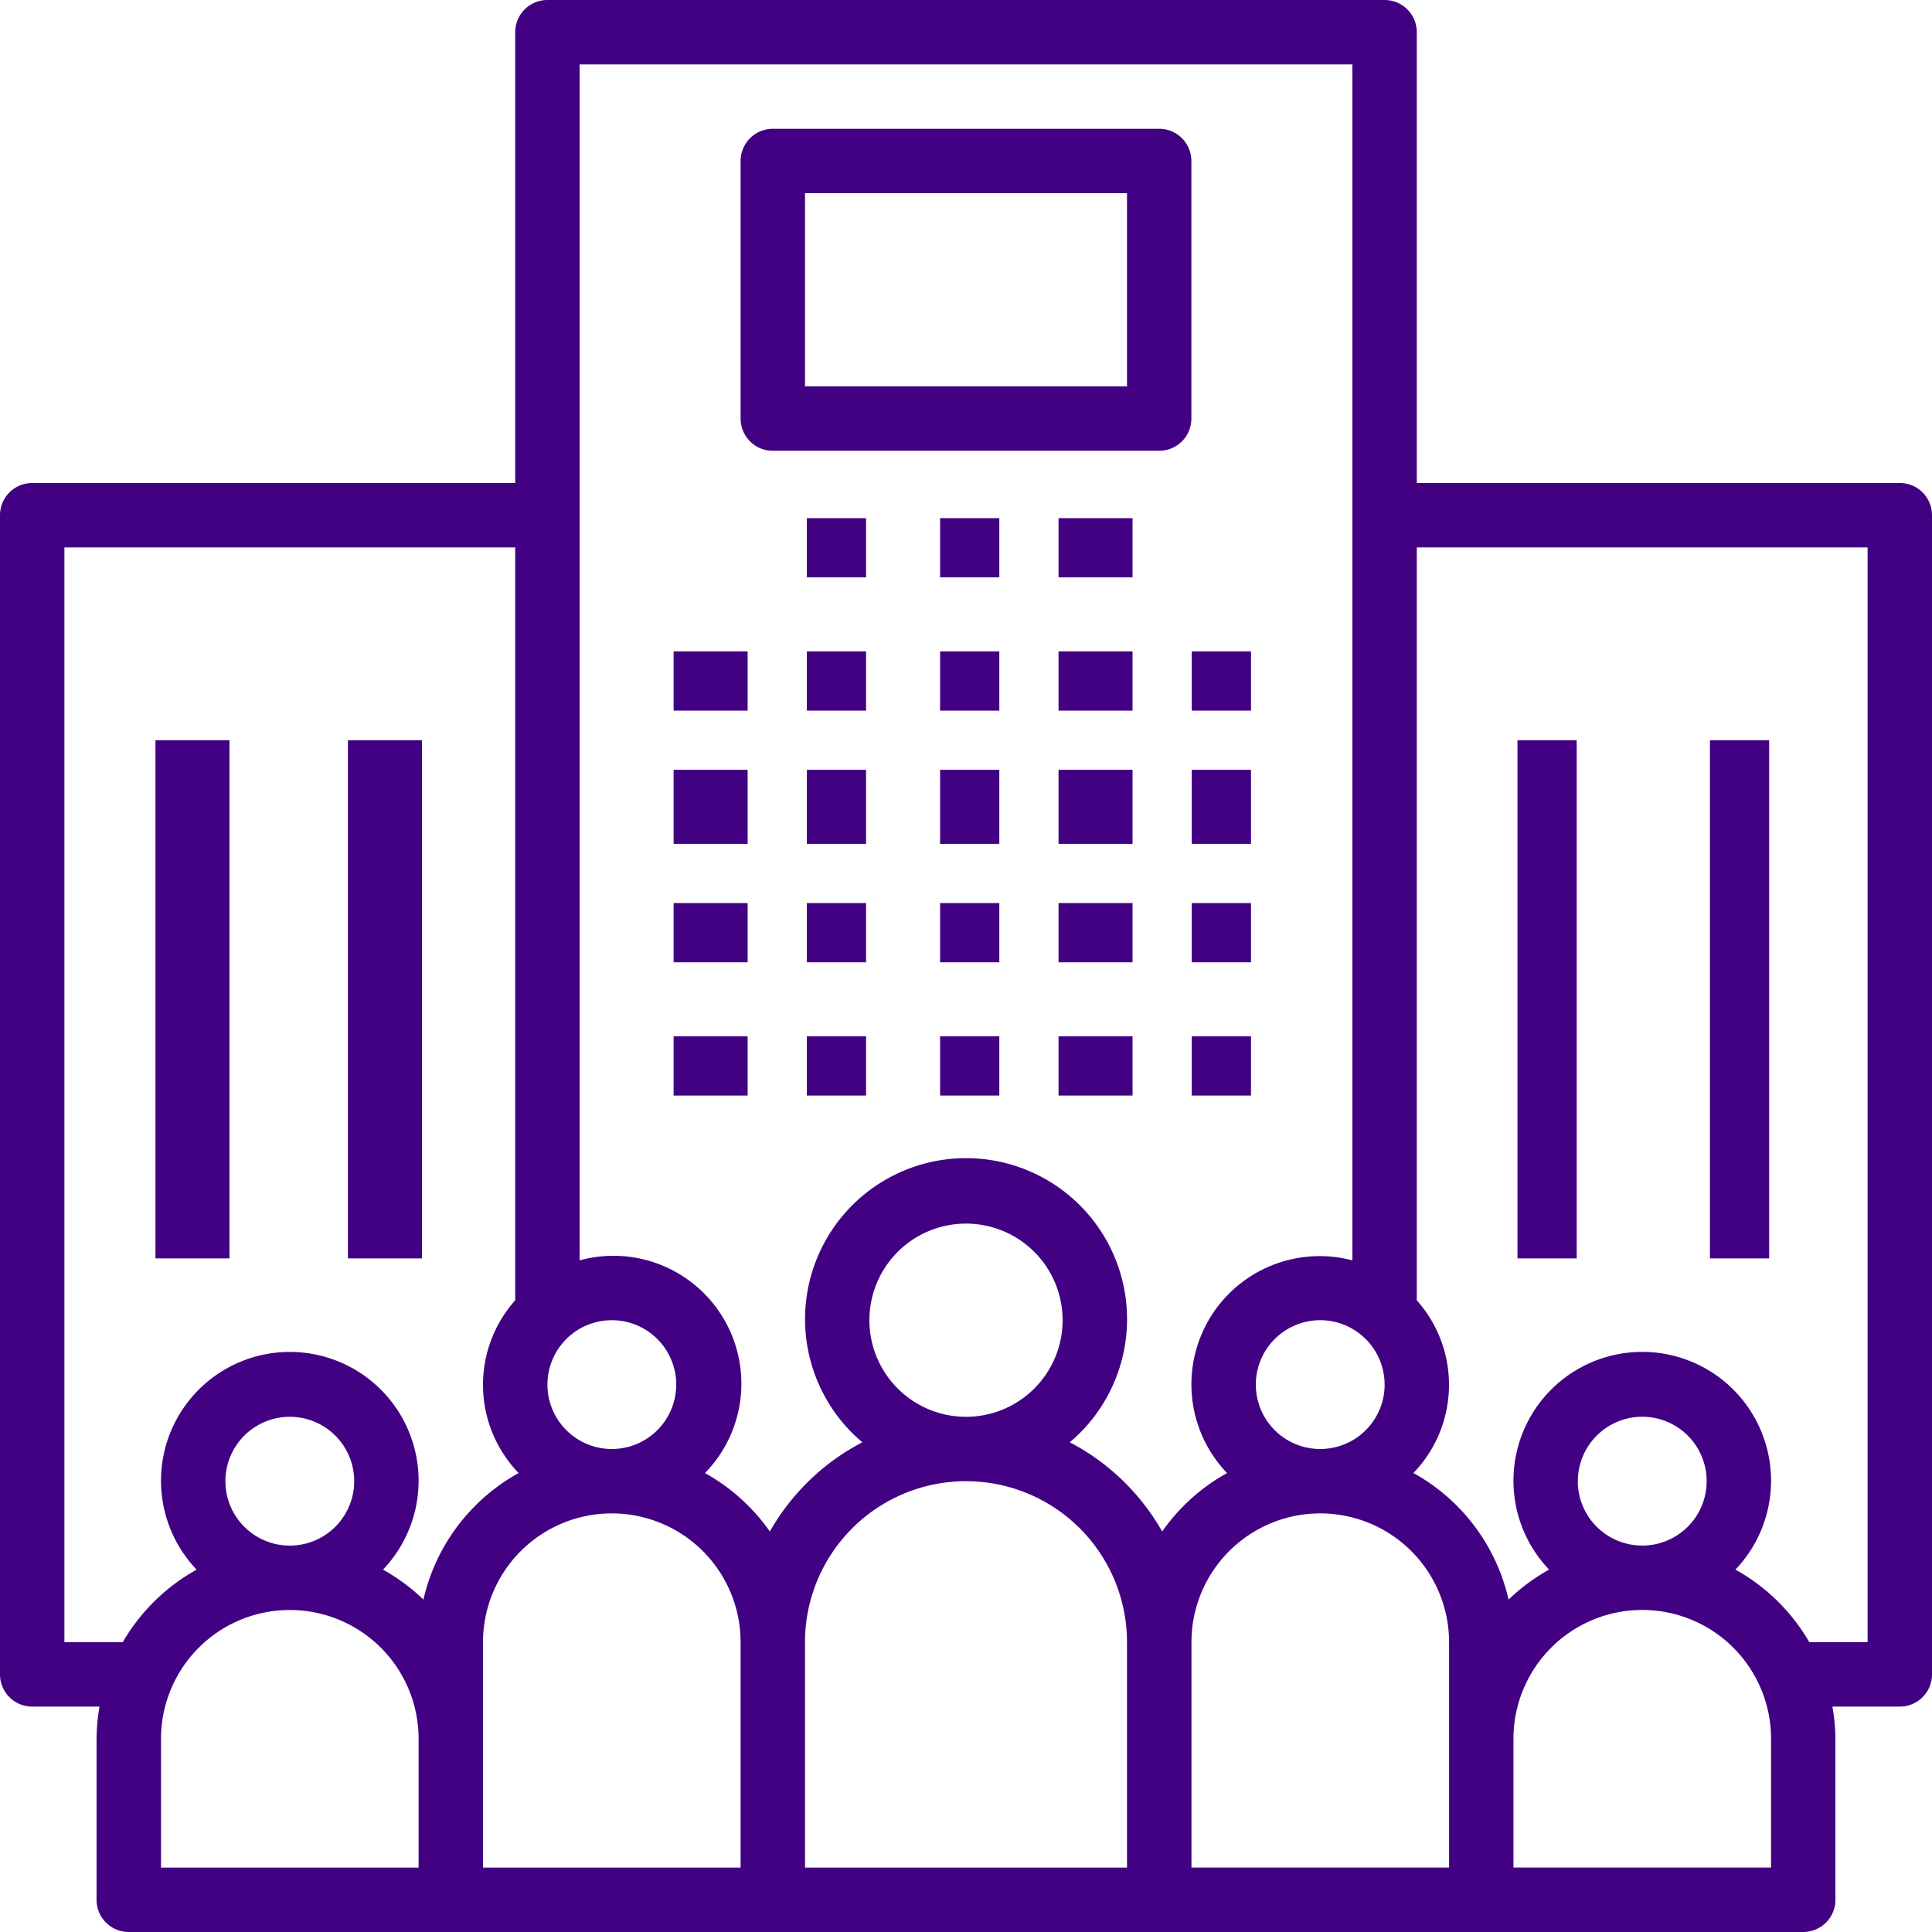
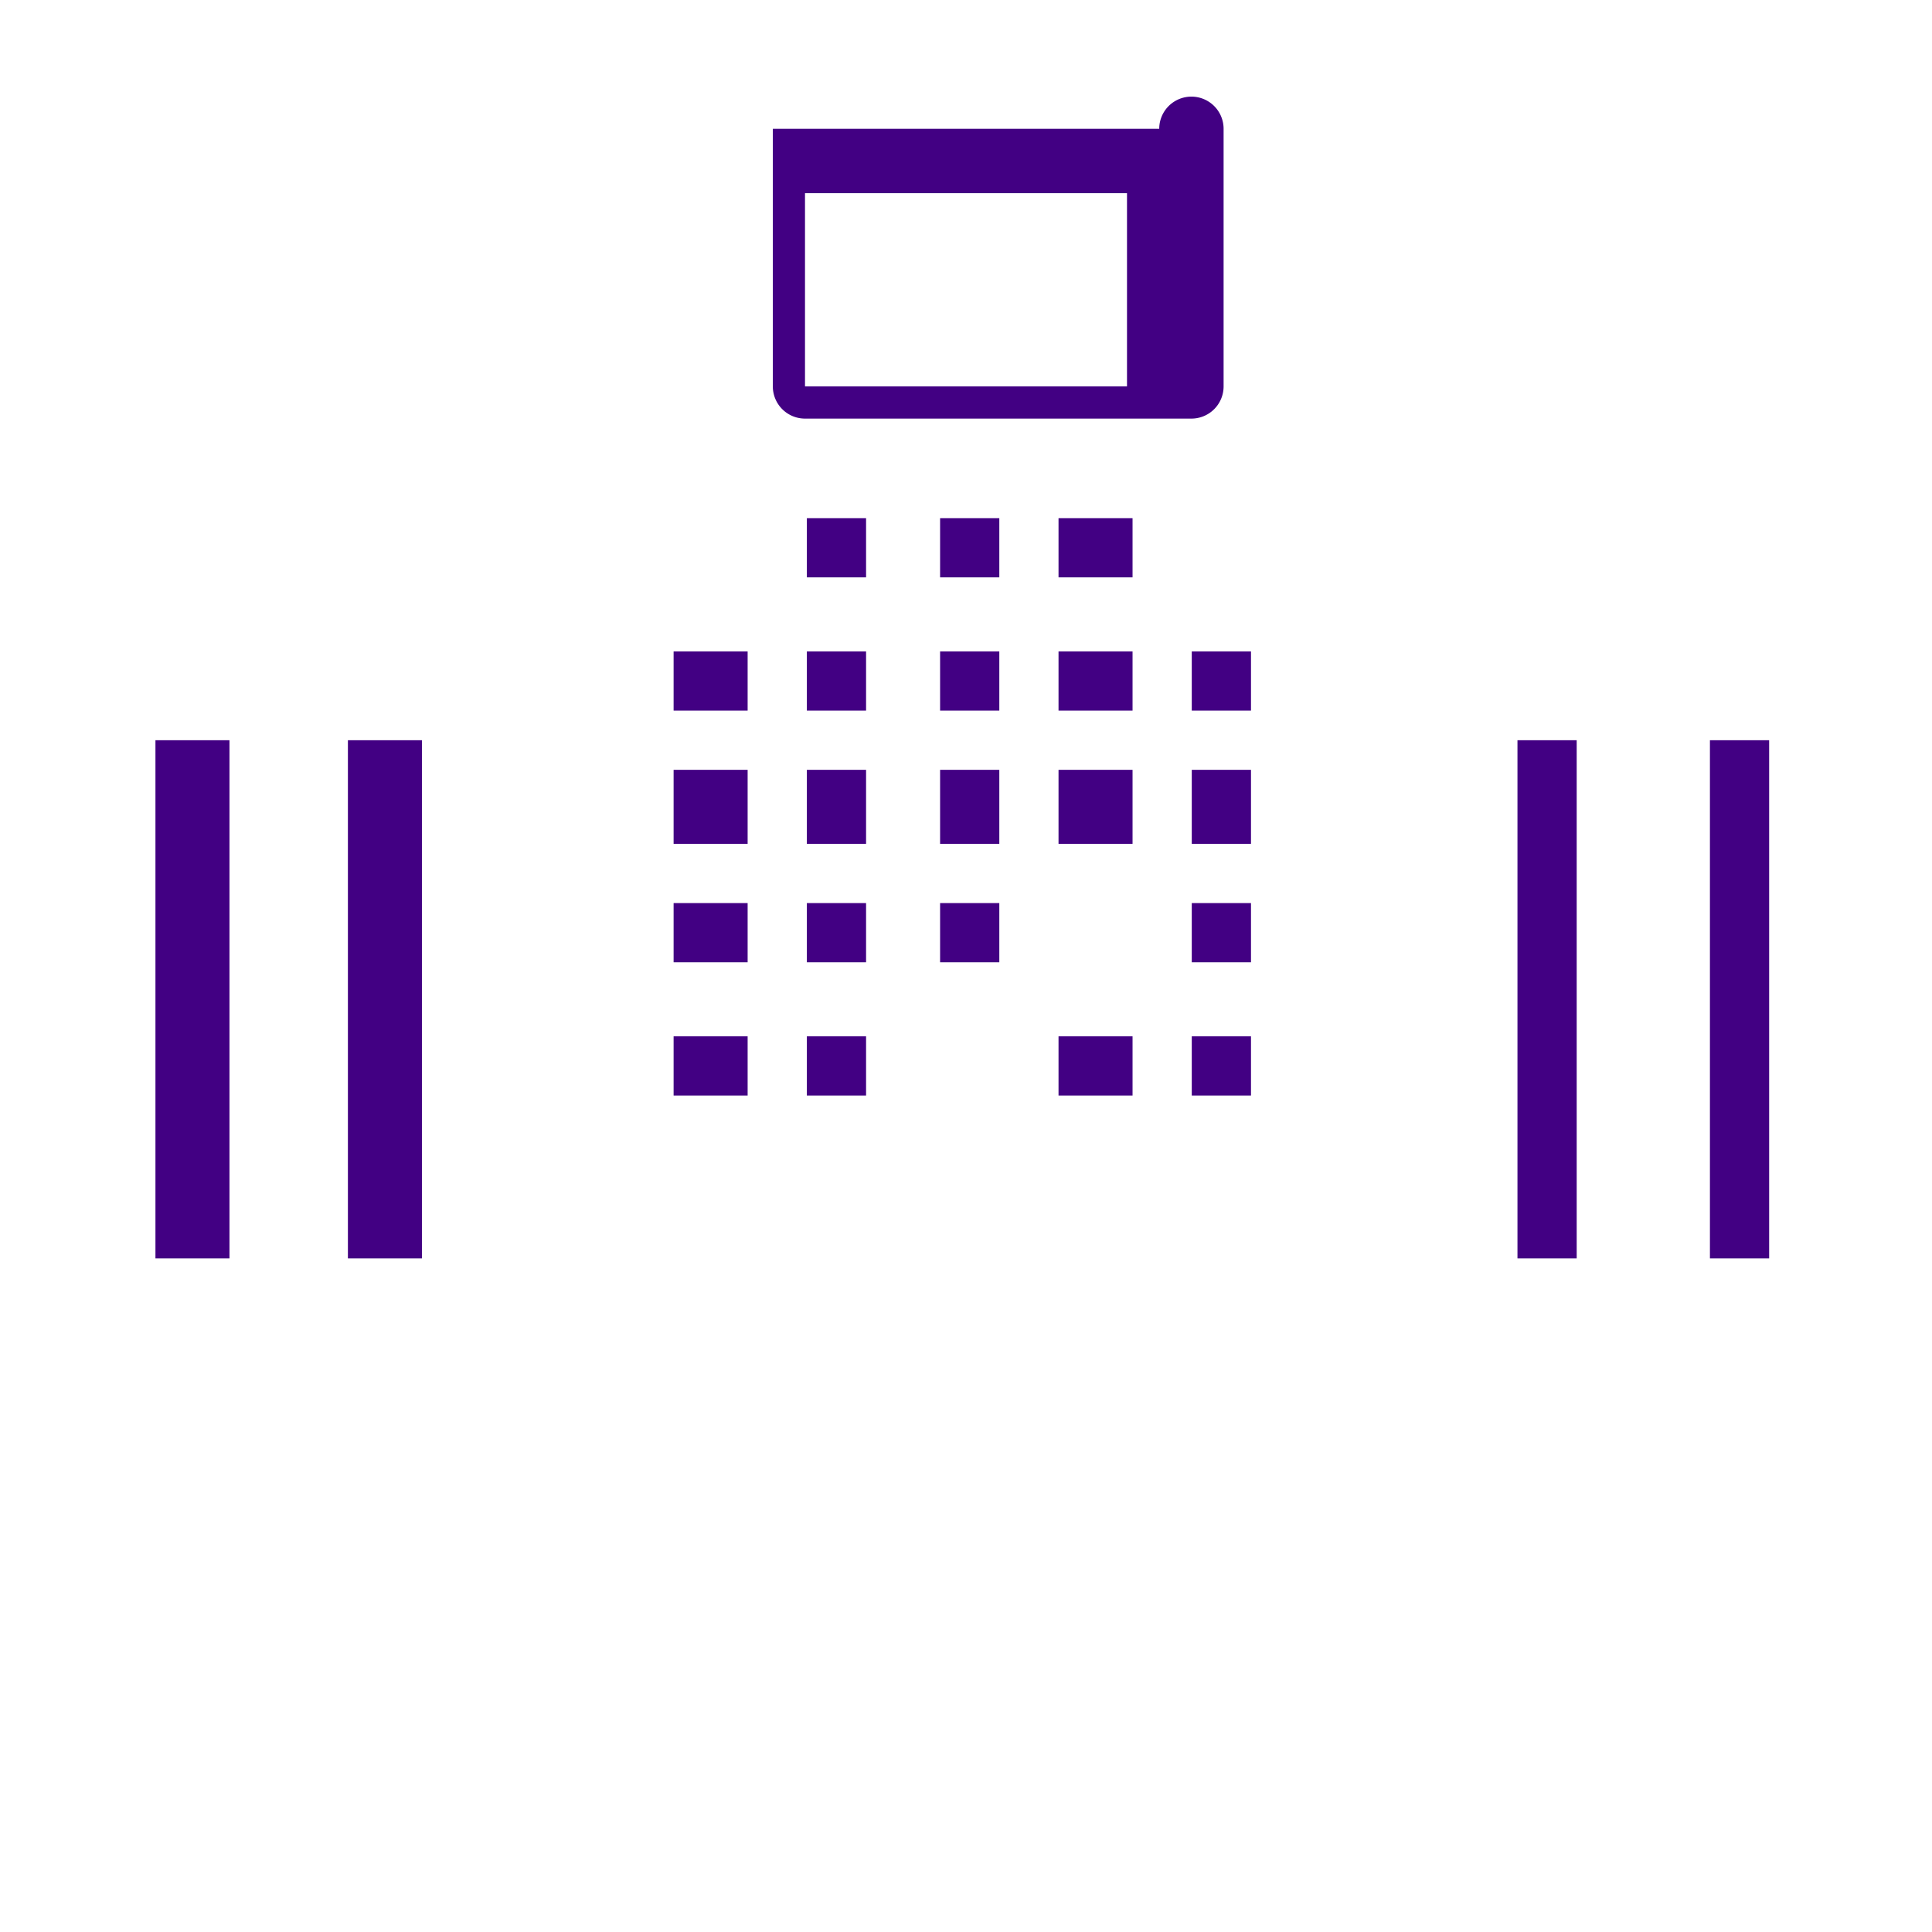
<svg xmlns="http://www.w3.org/2000/svg" width="130.5" height="130.5" viewBox="0 0 130.5 130.5">
  <g transform="translate(45.675 43.5)">
    <rect width="5" height="4" transform="translate(-0.175 0.5)" fill="#420083" />
  </g>
  <g transform="translate(45.675 52.2)">
    <rect width="5" height="5" transform="translate(-0.175 -0.201)" fill="#420083" />
  </g>
  <g transform="translate(45.675 60.9)">
    <rect width="5" height="4" transform="translate(-0.175 0.1)" fill="#420083" />
  </g>
  <g transform="translate(45.675 69.6)">
    <rect width="5" height="4" transform="translate(-0.175 0.4)" fill="#420083" />
  </g>
  <g transform="translate(54.375 43.5)">
    <rect width="4" height="4" transform="translate(0.125 0.5)" fill="#420083" />
  </g>
  <g transform="translate(54.375 52.2)">
    <rect width="4" height="5" transform="translate(0.125 -0.201)" fill="#420083" />
  </g>
  <g transform="translate(54.375 60.9)">
    <rect width="4" height="4" transform="translate(0.125 0.1)" fill="#420083" />
  </g>
  <g transform="translate(54.375 69.6)">
    <rect width="4" height="4" transform="translate(0.125 0.4)" fill="#420083" />
  </g>
  <g transform="translate(63.075 43.5)">
    <rect width="4" height="4" transform="translate(0.425 0.5)" fill="#420083" />
  </g>
  <g transform="translate(63.075 52.2)">
    <rect width="4" height="5" transform="translate(0.425 -0.201)" fill="#420083" />
  </g>
  <g transform="translate(63.075 60.9)">
    <rect width="4" height="4" transform="translate(0.425 0.1)" fill="#420083" />
  </g>
  <g transform="translate(63.075 69.6)">
-     <rect width="4" height="4" transform="translate(0.425 0.4)" fill="#420083" />
-   </g>
+     </g>
  <g transform="translate(71.775 43.5)">
    <rect width="5" height="4" transform="translate(-0.275 0.5)" fill="#420083" />
  </g>
  <g transform="translate(54.375 34.8)">
    <rect width="4" height="4" transform="translate(0.125 0.199)" fill="#420083" />
  </g>
  <g transform="translate(63.075 34.8)">
    <rect width="4" height="4" transform="translate(0.425 0.199)" fill="#420083" />
  </g>
  <g transform="translate(71.775 34.8)">
    <rect width="5" height="4" transform="translate(-0.275 0.199)" fill="#420083" />
  </g>
  <g transform="translate(71.775 52.2)">
    <rect width="5" height="5" transform="translate(-0.275 -0.201)" fill="#420083" />
  </g>
  <g transform="translate(71.775 60.9)">
-     <rect width="5" height="4" transform="translate(-0.275 0.1)" fill="#420083" />
-   </g>
+     </g>
  <g transform="translate(71.775 69.6)">
    <rect width="5" height="4" transform="translate(-0.275 0.4)" fill="#420083" />
  </g>
  <g transform="translate(80.475 43.5)">
    <rect width="4" height="4" transform="translate(0.025 0.5)" fill="#420083" />
  </g>
  <g transform="translate(80.475 52.2)">
    <rect width="4" height="5" transform="translate(0.025 -0.201)" fill="#420083" />
  </g>
  <g transform="translate(80.475 60.9)">
    <rect width="4" height="4" transform="translate(0.025 0.1)" fill="#420083" />
  </g>
  <g transform="translate(80.475 69.6)">
    <rect width="4" height="4" transform="translate(0.025 0.4)" fill="#420083" />
  </g>
  <g transform="translate(0 0)">
-     <path d="M128.327,32.625H95.7V2.175A2.174,2.174,0,0,0,93.527,0H36.975A2.174,2.174,0,0,0,34.8,2.173V32.625H2.175A2.174,2.174,0,0,0,0,34.8v78.3a2.174,2.174,0,0,0,2.173,2.175H6.722a13.052,13.052,0,0,0-.2,2.175v10.875A2.174,2.174,0,0,0,8.7,130.5H121.8a2.174,2.174,0,0,0,2.175-2.173V117.45a13,13,0,0,0-.2-2.175h4.547A2.174,2.174,0,0,0,130.5,113.1V34.8A2.174,2.174,0,0,0,128.327,32.625Zm-34.8,60.9a4.35,4.35,0,1,1-4.35-4.35A4.35,4.35,0,0,1,93.525,93.525Zm-52.2-4.35a4.35,4.35,0,1,1-4.35,4.35A4.35,4.35,0,0,1,41.325,89.175ZM28.275,126.15h-17.4v-8.7a8.7,8.7,0,0,1,17.4,0Zm-13.05-26.1a4.35,4.35,0,1,1,4.35,4.35A4.35,4.35,0,0,1,15.225,100.05Zm13.38,8a13.111,13.111,0,0,0-2.736-2.025,8.7,8.7,0,1,0-12.587,0,13.134,13.134,0,0,0-4.991,4.9H4.35V36.975H34.8V87.831A8.581,8.581,0,0,0,35.032,99.5,13.087,13.087,0,0,0,28.6,108.05Zm21.42,18.1h-17.4V110.925a8.7,8.7,0,0,1,17.4,0Zm26.1,0H54.375V110.925a10.875,10.875,0,1,1,21.75,0Zm-17.4-36.975A6.525,6.525,0,1,1,65.25,95.7,6.525,6.525,0,0,1,58.725,89.175ZM78.5,103.447a15.32,15.32,0,0,0-6.24-6.025,10.875,10.875,0,1,0-14.012,0A15.32,15.32,0,0,0,52,103.447,13.137,13.137,0,0,0,47.618,99.5,8.638,8.638,0,0,0,39.15,85.134V4.35h52.2V85.134A8.662,8.662,0,0,0,82.882,99.5,13.137,13.137,0,0,0,78.5,103.447Zm19.379,14v8.7h-17.4V110.925a8.7,8.7,0,0,1,17.4,0Zm21.75,8.7h-17.4v-8.7a8.7,8.7,0,0,1,17.4,0Zm-13.05-26.1a4.35,4.35,0,1,1,4.35,4.35A4.35,4.35,0,0,1,106.575,100.05Zm19.575,10.875h-3.941a13.134,13.134,0,0,0-4.991-4.9,8.7,8.7,0,1,0-12.587,0,13.1,13.1,0,0,0-2.736,2.025,13.086,13.086,0,0,0-6.427-8.55A8.581,8.581,0,0,0,95.7,87.831V36.975h30.45v73.95Z" transform="translate(0 0)" fill="#420083" />
-   </g>
+     </g>
  <g transform="translate(102.225 50.025)">
    <rect width="4" height="35" transform="translate(0.275 -0.025)" fill="#420083" />
  </g>
  <g transform="translate(115.275 50.025)">
    <rect width="4" height="35" transform="translate(0.225 -0.025)" fill="#420083" />
  </g>
  <g transform="translate(10.875 50.025)">
    <rect width="5" height="35" transform="translate(-0.375 -0.025)" fill="#420083" />
  </g>
  <g transform="translate(23.925 50.025)">
    <rect width="5" height="35" transform="translate(-0.425 -0.025)" fill="#420083" />
  </g>
  <g transform="translate(50.025 8.7)">
-     <path d="M212.277,32h-26.1A2.174,2.174,0,0,0,184,34.173v17.4a2.174,2.174,0,0,0,2.173,2.175h26.1a2.174,2.174,0,0,0,2.175-2.173v-17.4A2.174,2.174,0,0,0,212.277,32ZM210.1,49.4H188.35V36.35H210.1Z" transform="translate(-184 -32)" fill="#420083" />
+     <path d="M212.277,32h-26.1v17.4a2.174,2.174,0,0,0,2.173,2.175h26.1a2.174,2.174,0,0,0,2.175-2.173v-17.4A2.174,2.174,0,0,0,212.277,32ZM210.1,49.4H188.35V36.35H210.1Z" transform="translate(-184 -32)" fill="#420083" />
  </g>
</svg>